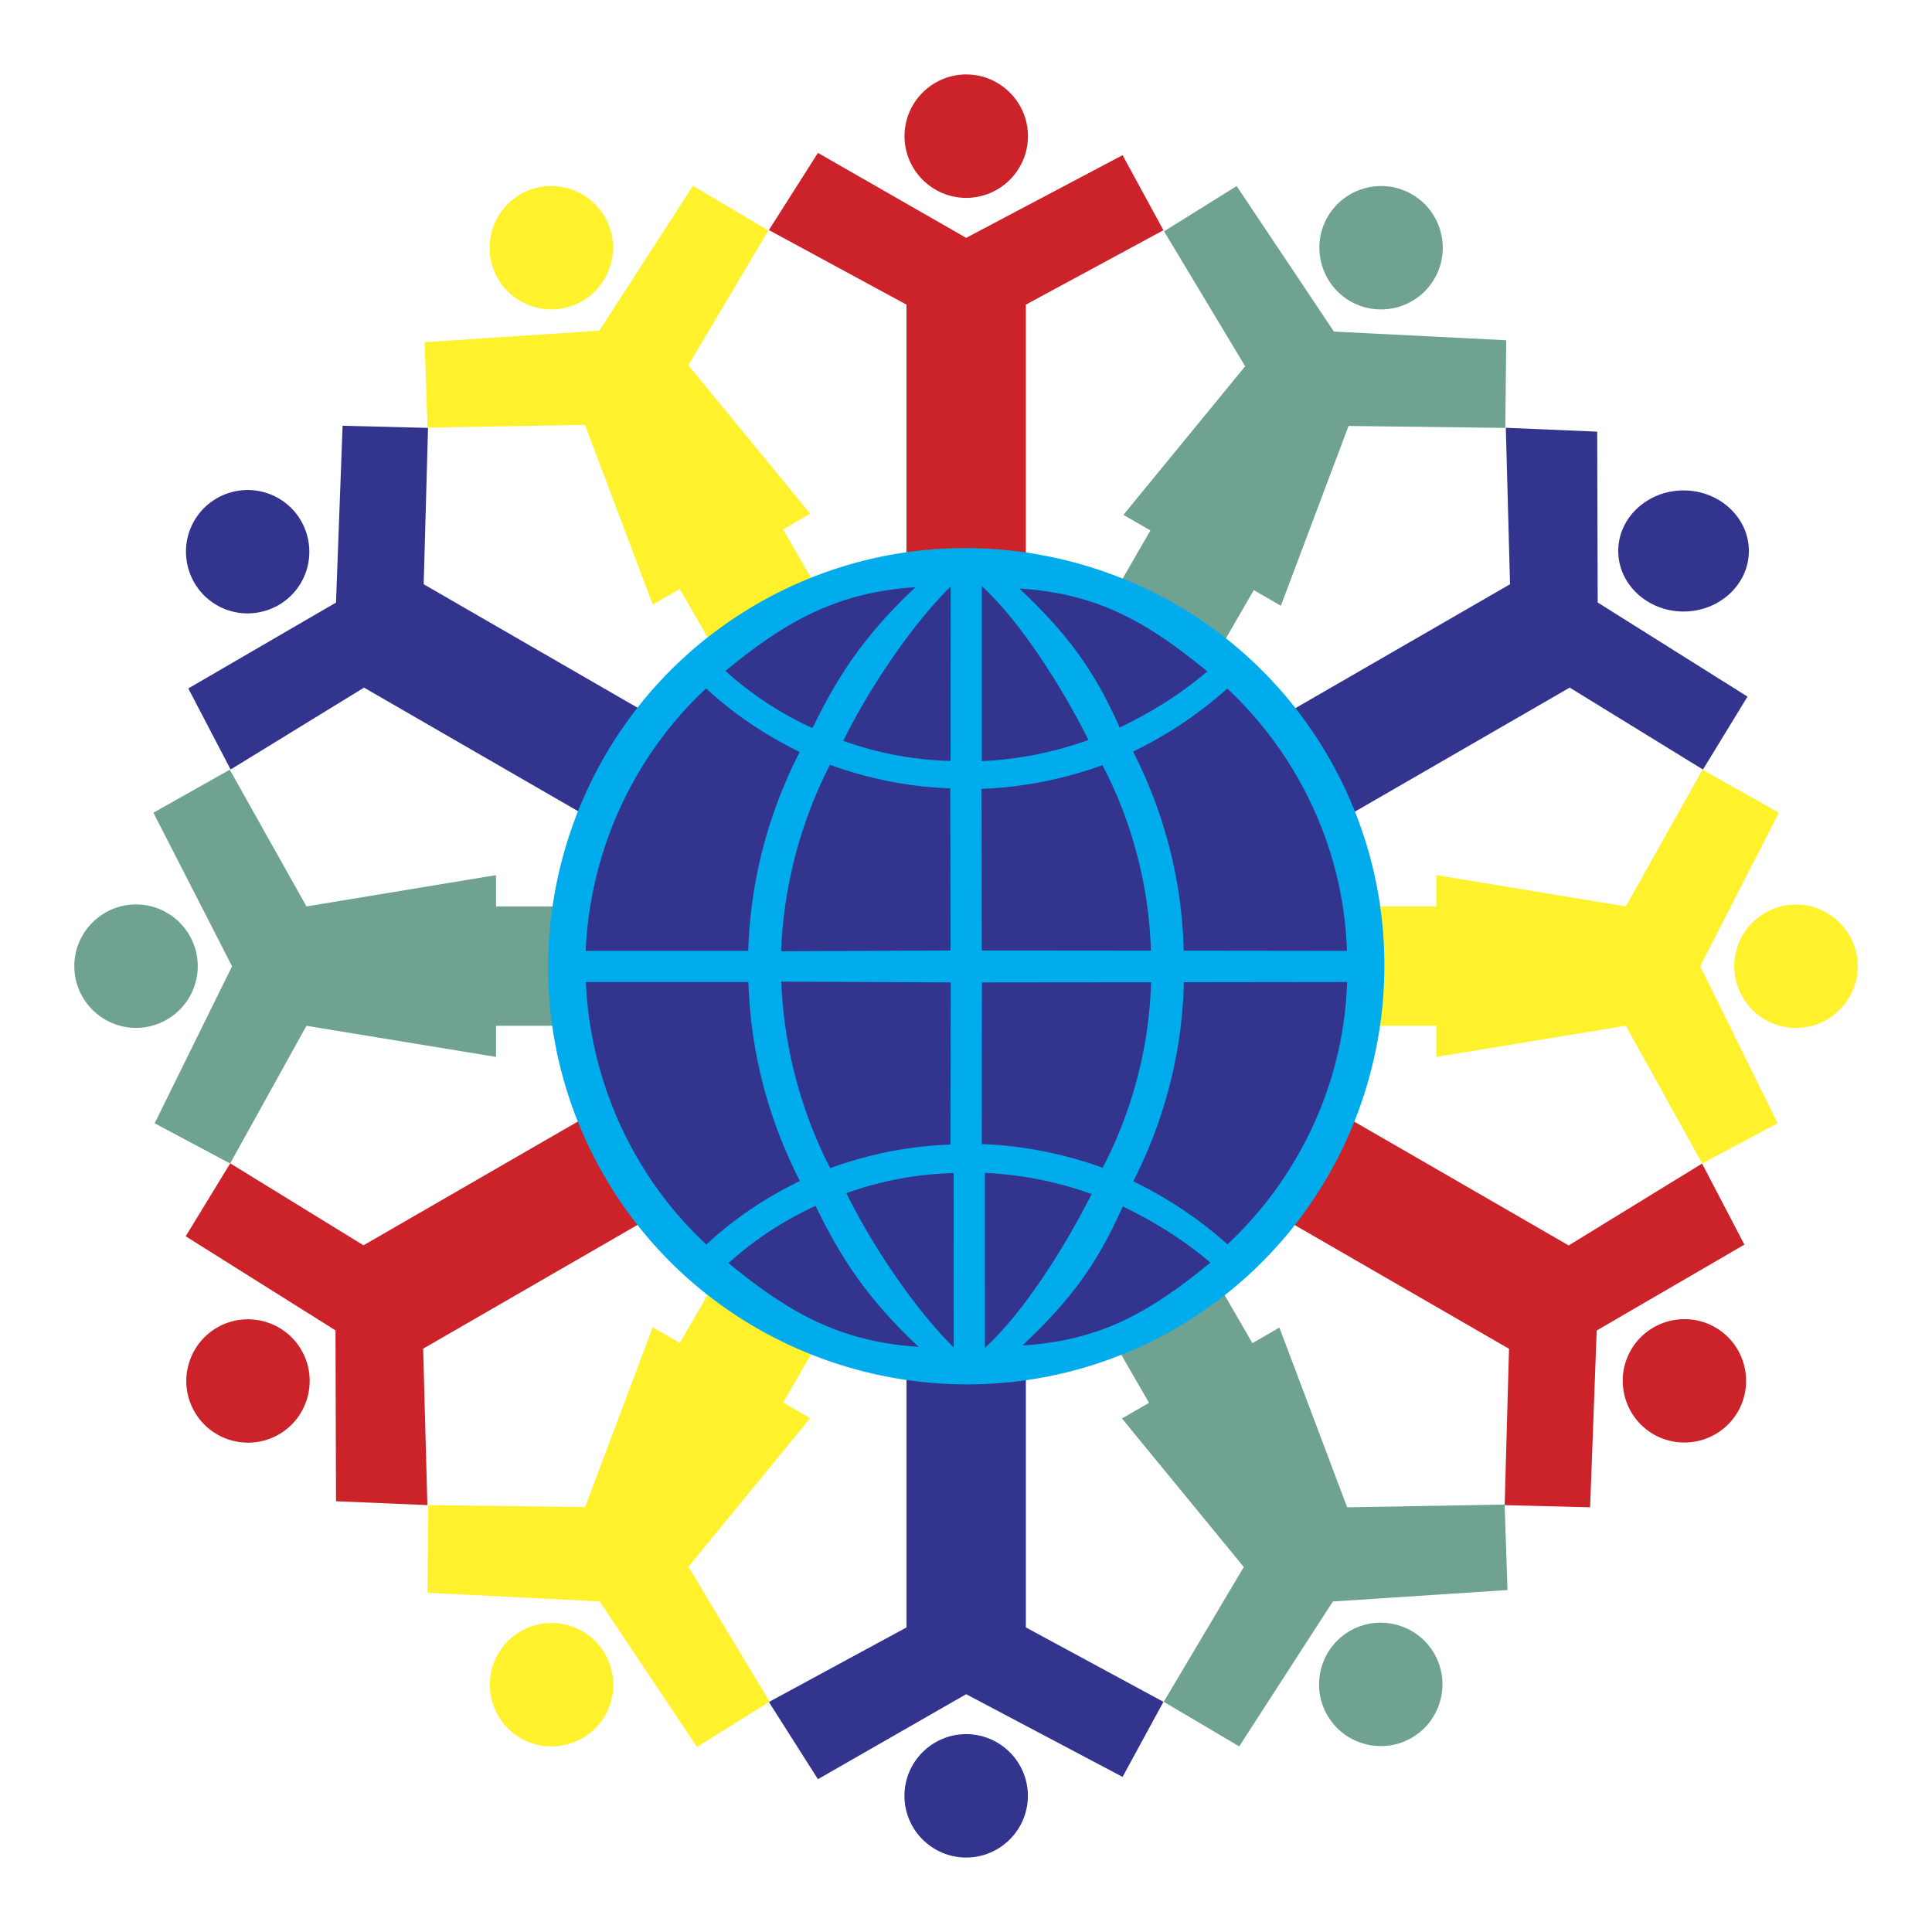
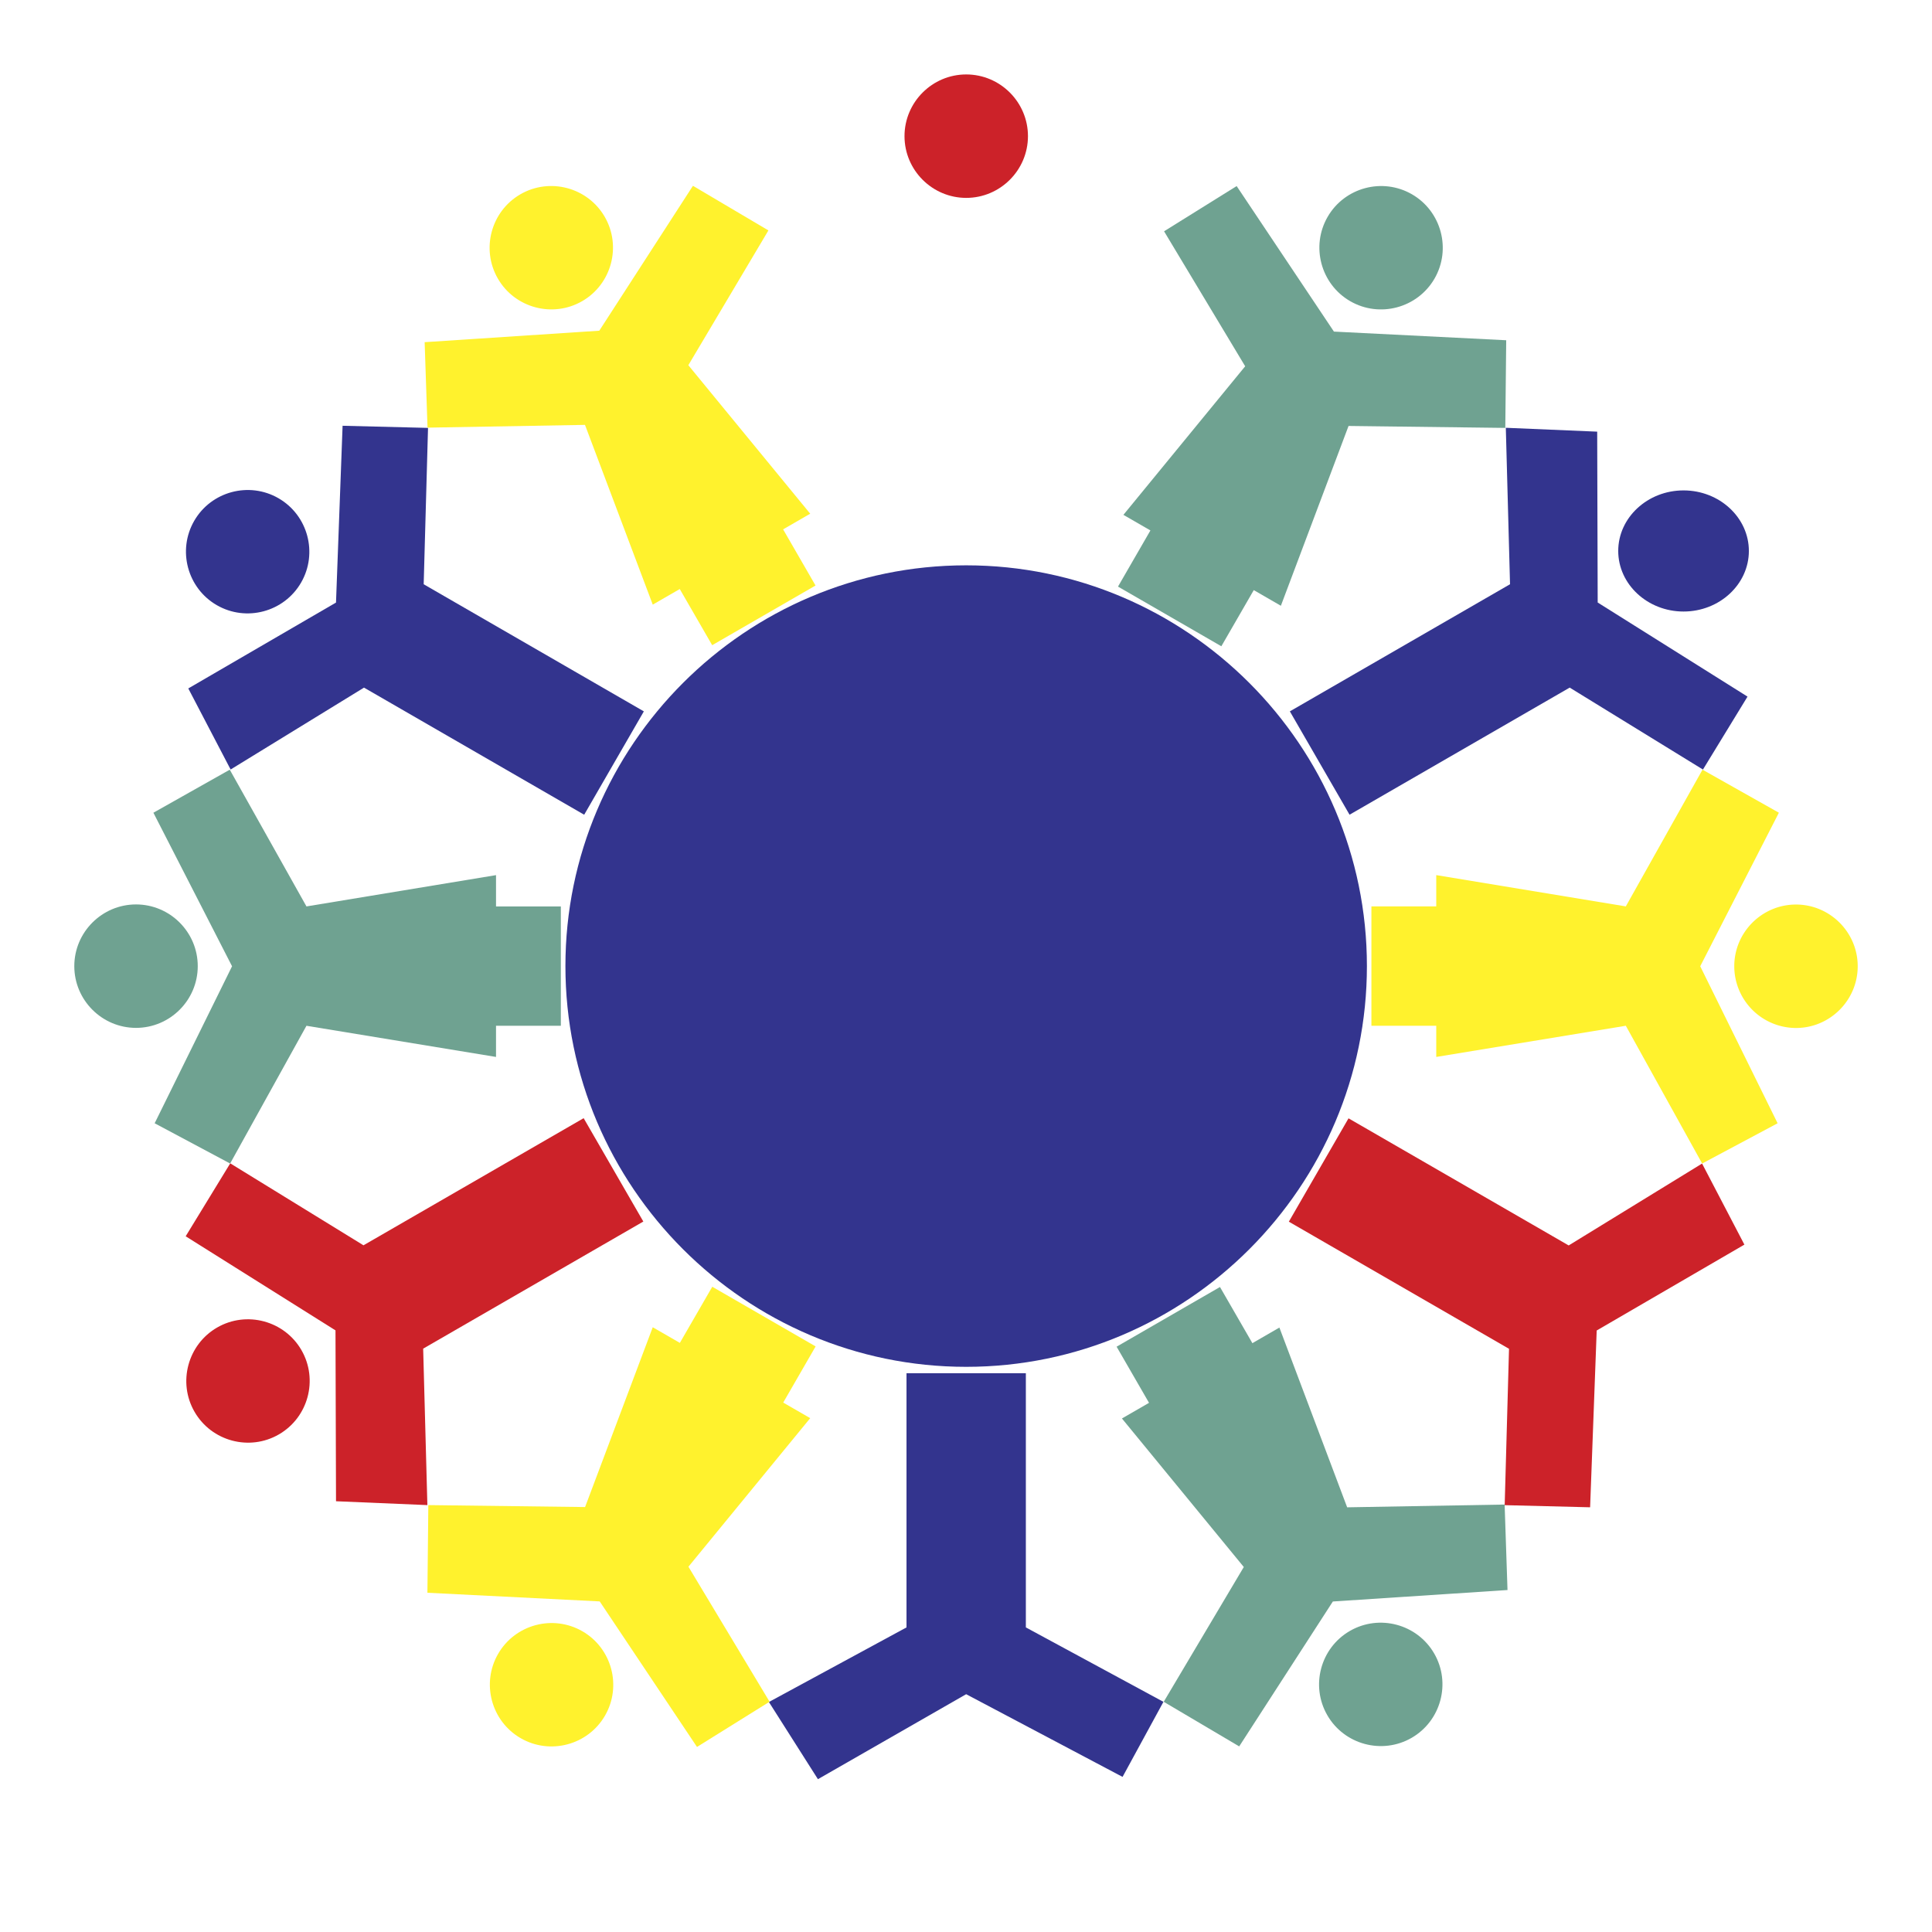
<svg xmlns="http://www.w3.org/2000/svg" viewBox="0 0 192.756 192.756">
  <title>Artek - SVG vector logo - www.oklogos.com</title>
  <g fill-rule="evenodd" clip-rule="evenodd">
-     <path fill="#fff" d="M0 0h192.756v192.756H0V0z" />
    <path d="M96.395 56.403c22.021 0 39.982 17.961 39.982 39.983s-17.961 39.983-39.982 39.983c-22.022 0-39.983-17.961-39.983-39.983s17.961-39.983 39.983-39.983z" fill="#33348e" />
-     <path fill="#cc2229" d="M76.712 22.954l4.892-7.701 14.789 8.478 15.605-8.25 4.078 7.488-13.728 7.426v25.364H90.441V30.395l-13.729-7.441z" />
    <path fill="#33348e" d="M23.009 76.773l-4.223-8.087 14.737-8.568.657-17.639 8.524.212-.433 15.601 21.966 12.682-5.953 10.312-21.967-12.682-13.308 8.169z" />
    <path fill="#cc2229" d="M42.639 150.164l-9.115-.385-.052-17.047-14.947-9.388 4.446-7.276 13.294 8.176 21.966-12.683 5.954 10.312-21.966 12.682.42 15.609zM169.816 116.088l4.223 8.088-14.736 8.568-.657 17.639-8.523-.213.432-15.6-21.967-12.683 5.955-10.311 21.965 12.682 13.308-8.17z" />
    <path fill="#33348e" d="M150.236 42.68l9.116.386.05 17.047 14.948 9.388-4.446 7.276-13.295-8.175-21.964 12.682-5.956-10.312 21.967-12.682-.42-15.61zM76.713 169.809l4.892 7.701 14.789-8.479 15.604 8.25 4.078-7.488-13.726-7.426v-25.363H90.442v25.363l-13.729 7.442z" />
    <path d="M167.967 48.928c3.59 0 6.518 2.713 6.518 6.042 0 3.328-2.928 6.042-6.518 6.042-3.588 0-6.516-2.714-6.516-6.042 0-3.329 2.928-6.042 6.516-6.042z" fill="#33348e" />
    <path fill="#fff22d" d="M136.826 90.432h6.469V87.31l18.912 3.122 7.652-13.641 7.62 4.293-7.848 15.32 7.721 15.664-7.528 4.016-7.617-13.744-18.912 3.111v-3.111h-6.469V90.432z" />
    <path fill="#6fa291" d="M55.957 90.434h-6.469v-3.122l-18.912 3.122-7.652-13.642-7.619 4.294 7.847 15.319-7.721 15.663 7.528 4.018 7.617-13.744 18.912 3.109v-3.109h6.469V90.434z" />
    <path fill="#fff22d" d="M71.064 128.379l-3.234 5.601-2.705-1.56-6.751 17.939-15.64-.195-.091 8.746 17.19.863 9.706 14.52 7.242-4.512-8.095-13.469 12.149-14.822-2.693-1.554 3.234-5.604-10.312-5.953z" />
    <path fill="#6fa291" d="M111.404 134.359l3.235 5.602-2.703 1.56 12.158 14.819-7.989 13.447 7.53 4.451 9.344-14.457 17.425-1.144-.287-8.528-15.711.276-6.761-17.934-2.694 1.557-3.234-5.604-10.313 5.955zM121.854 64.478l3.234-5.603 2.705 1.562 6.752-17.939 15.639.194.091-8.746-17.189-.863-9.705-14.519-7.242 4.512 8.093 13.468-12.15 14.823 2.695 1.555-3.234 5.603 10.311 5.953z" />
    <path fill="#fff22d" d="M81.366 58.417l-3.235-5.603 2.704-1.561-12.16-14.817 7.989-13.447-7.529-4.451-9.343 14.455-17.425 1.145.286 8.528 15.711-.276 6.761 17.933 2.695-1.555 3.234 5.603 10.312-5.954z" />
    <path d="M140.869 19.383c2.938 1.696 3.949 5.475 2.254 8.412-1.697 2.938-5.475 3.95-8.412 2.254s-3.951-5.475-2.254-8.413c1.695-2.936 5.475-3.948 8.412-2.253z" fill="#6fa291" />
    <path d="M96.401 7.427c3.392 0 6.159 2.767 6.159 6.158s-2.768 6.158-6.159 6.158-6.158-2.767-6.158-6.158 2.767-6.158 6.158-6.158z" fill="#cc2229" />
    <path d="M51.924 19.381c2.937-1.695 6.716-.683 8.412 2.254 1.696 2.938.684 6.716-2.253 8.412-2.938 1.696-6.716.684-8.412-2.253-1.697-2.938-.684-6.716 2.253-8.413z" fill="#fff22d" />
    <path d="M19.375 51.965c1.696-2.938 5.475-3.951 8.412-2.254 2.938 1.696 3.95 5.475 2.254 8.412-1.695 2.938-5.475 3.95-8.412 2.254-2.937-1.696-3.949-5.475-2.254-8.412z" fill="#33348e" />
    <path d="M7.413 96.393c0-3.391 2.766-6.158 6.158-6.158 3.393 0 6.159 2.767 6.159 6.158 0 3.393-2.766 6.158-6.159 6.158-3.392 0-6.158-2.766-6.158-6.158z" fill="#6fa291" />
    <path d="M19.41 140.859c-1.697-2.936-.684-6.715 2.253-8.412 2.938-1.695 6.716-.682 8.412 2.254 1.696 2.938.684 6.717-2.254 8.412-2.937 1.698-6.715.684-8.411-2.254z" fill="#cc2229" />
    <path d="M51.95 173.42c-2.938-1.695-3.95-5.475-2.254-8.412 1.696-2.938 5.475-3.951 8.413-2.254 2.938 1.695 3.95 5.475 2.254 8.412-1.697 2.938-5.476 3.949-8.413 2.254z" fill="#fff22d" />
-     <path d="M96.394 185.328c-3.392 0-6.158-2.766-6.158-6.158 0-3.391 2.766-6.156 6.158-6.156 3.391 0 6.159 2.766 6.159 6.156 0 3.392-2.768 6.158-6.159 6.158z" fill="#33348e" />
    <path d="M140.838 173.385c-2.938 1.695-6.717.682-8.412-2.256-1.697-2.938-.684-6.715 2.254-8.412 2.938-1.695 6.715-.682 8.412 2.256 1.695 2.935.683 6.715-2.254 8.412z" fill="#6fa291" />
-     <path d="M173.387 140.846c-1.697 2.938-5.475 3.949-8.412 2.254-2.938-1.697-3.949-5.475-2.254-8.412s5.475-3.951 8.412-2.254c2.937 1.695 3.949 5.474 2.254 8.412z" fill="#cc2229" />
    <path d="M185.344 96.404c0 3.393-2.768 6.158-6.158 6.158a6.169 6.169 0 0 1-6.158-6.158c0-3.392 2.766-6.158 6.158-6.158 3.39.001 6.158 2.767 6.158 6.158z" fill="#fff22d" />
-     <path d="M75.534 60.257c19.909-11.494 45.521-4.631 57.013 15.277 11.494 19.908 4.633 45.519-15.275 57.013s-45.52 4.633-57.014-15.275-4.632-45.522 15.276-57.015zm16.119 74.122c-7.871-.529-12.92-3.391-18.969-8.359a34.112 34.112 0 0 1 8.689-5.711c2.589 5.379 5.296 9.373 10.28 14.07zm3.493-17.342a34.457 34.457 0 0 0-10.703 2.002c2.34 4.789 6.543 11.268 10.71 15.404l-.007-17.406zm3.118-.016c3.561.158 7.141.852 10.645 2.107-2.426 4.84-6.562 11.602-10.643 15.348l-.002-17.455zm13.752 3.346c3.154 1.518 6.072 3.328 8.746 5.604-6.145 5.035-11.02 7.771-18.754 8.27 4.838-4.569 7.465-8.136 10.008-13.874zm-20.67-61.788c-7.871.529-12.92 3.391-18.97 8.36a34.165 34.165 0 0 0 8.688 5.71c2.591-5.378 5.298-9.372 10.282-14.07zm3.493 17.341a34.377 34.377 0 0 1-10.703-2.003c2.34-4.787 6.543-11.267 10.711-15.403l-.008 17.406zm3.118.017a36.327 36.327 0 0 0 10.643-2.109c-2.426-4.838-6.562-11.601-10.641-15.347l-.002 17.456zm13.752-3.348c3.154-1.517 6.072-3.327 8.746-5.603-6.145-5.035-11.021-7.771-18.754-8.269 4.836 4.57 7.465 8.136 10.008 13.872zm-53.277 22.28c.428-9.805 4.652-19.336 12.019-26.185 2.828 2.622 5.991 4.712 9.334 6.337-3.165 6.202-4.912 12.837-5.137 19.847l-16.216.001zm19.499.04a44.629 44.629 0 0 1 4.873-18.606c3.836 1.387 7.877 2.214 12.005 2.346l.032 16.184-16.91.076zm36.895-.062a42.82 42.82 0 0 0-4.83-18.502c-3.971 1.424-8.031 2.212-12.062 2.358l.014 16.129 16.878.015zm7.621-26.148a37.959 37.959 0 0 1 6.9 8.683c3.203 5.528 4.848 11.54 5.037 17.487l-16.287-.02c-.156-6.731-1.814-13.516-5.051-19.863a40.503 40.503 0 0 0 9.401-6.287zm.02 55.449a37.946 37.946 0 0 0 6.898-8.682c3.205-5.529 4.848-11.541 5.037-17.488l-16.287.02c-.154 6.732-1.812 13.516-5.051 19.863a40.6 40.6 0 0 1 9.403 6.287zM114.844 98a42.793 42.793 0 0 1-4.83 18.502c-3.971-1.424-8.031-2.211-12.062-2.357l.016-16.129L114.844 98zm-36.894-.061a44.624 44.624 0 0 0 4.873 18.605c3.836-1.387 7.878-2.215 12.005-2.346l.032-16.184-16.91-.075zm-19.499.04c.428 9.805 4.652 19.336 12.02 26.186 2.826-2.623 5.991-4.713 9.333-6.338-3.165-6.201-4.913-12.836-5.137-19.848H58.451z" fill="#00acec" />
  </g>
</svg>